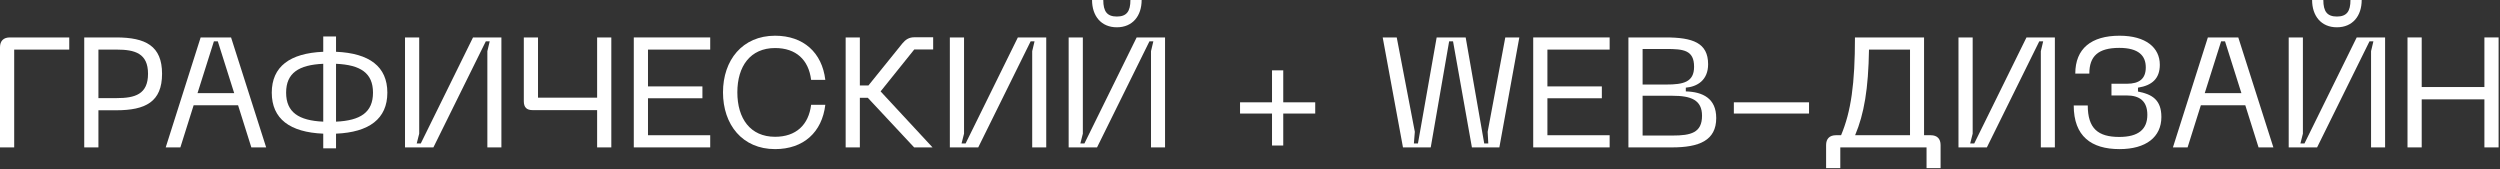
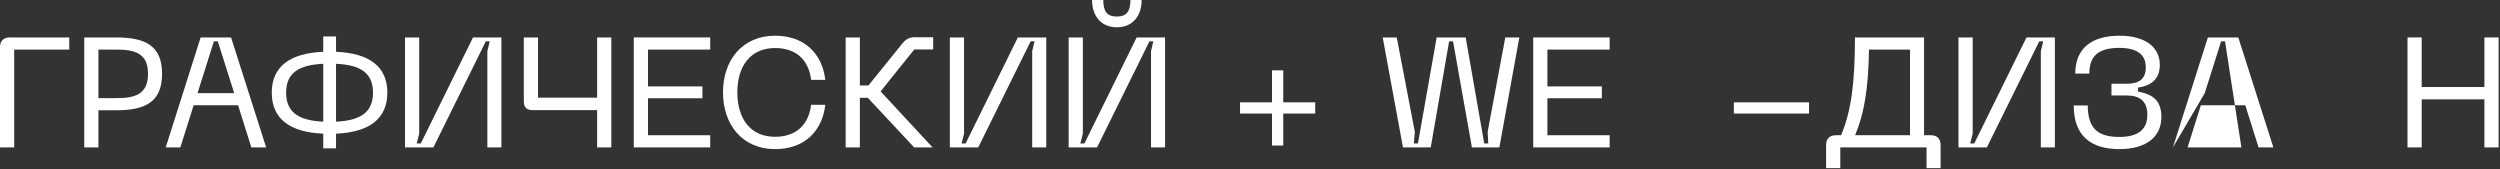
<svg xmlns="http://www.w3.org/2000/svg" fill="none" height="100%" overflow="visible" preserveAspectRatio="none" style="display: block;" viewBox="0 0 1122 76" width="100%">
  <rect x="0" y="0" width="1122" height="76" fill="#333333" stroke="none" />
  <g id=" + Web-">
    <path d="M4.41 16.8H31.08V22.26H6.37V66.15H0V21.21C0 18.34 1.61 16.8 4.41 16.8Z" fill="white" />
    <path d="M37.804 66.15V16.8H52.154C65.314 16.8 72.734 20.58 72.734 33.11C72.734 45.71 65.314 49.49 52.154 49.49H44.174V66.15H37.804ZM44.174 44.03H52.364C60.554 44.03 66.434 42.35 66.434 33.11C66.434 23.94 60.554 22.26 52.364 22.26H44.174V44.03Z" fill="white" />
    <path d="M74.371 66.15L90.051 16.8H103.701L119.451 66.15H112.801L106.851 47.25H86.901L80.951 66.15H74.371ZM88.651 41.79H105.101L97.751 18.55H96.001L88.651 41.79Z" fill="white" />
    <path d="M145.071 16.38H150.811V23.24C165.791 23.87 173.841 29.89 173.841 41.58C173.841 53.34 165.651 59.36 150.811 59.99V66.57H145.071V59.99C130.091 59.36 121.971 53.34 121.971 41.58C121.971 29.89 130.091 23.87 145.071 23.24V16.38ZM128.411 41.58C128.411 50.4 134.081 54.11 145.071 54.6V28.63C134.081 29.12 128.411 32.76 128.411 41.58ZM150.811 54.6C161.801 54.11 167.401 50.4 167.401 41.58C167.401 32.76 161.801 29.12 150.811 28.63V54.6Z" fill="white" />
    <path d="M225.029 66.15H218.729V22.96L219.779 18.55H218.029L194.509 66.15H181.769V16.8H188.139V59.99L187.019 64.4H188.839L212.289 16.8H225.029V66.15Z" fill="white" />
    <path d="M235.088 16.8H241.458V43.82H267.988V16.8H274.358V66.15H267.988V49.42H239.008C236.418 49.42 235.088 48.23 235.088 45.43V16.8Z" fill="white" />
    <path d="M284.445 66.15V16.8H318.745V22.26H290.815V38.78H315.245V44.1H290.815V60.69H318.745V66.15H284.445Z" fill="white" />
    <path d="M347.861 66.92C333.161 66.92 324.481 55.93 324.481 41.44C324.481 27.02 333.161 16.03 347.861 16.03C360.601 16.03 368.931 23.59 370.401 35.84H364.031C362.911 26.81 357.241 21.56 347.861 21.56C336.731 21.56 330.921 29.75 330.921 41.44C330.921 53.2 336.731 61.39 347.861 61.39C357.241 61.39 362.911 56.07 364.031 47.04H370.401C368.931 59.36 360.601 66.92 347.861 66.92Z" fill="white" />
    <path d="M379.533 66.15V16.8H385.903V38.36H389.753L405.013 19.46C406.413 17.78 407.953 16.73 410.333 16.73H418.803V22.19H410.333L395.213 41.02L418.523 66.15H410.263L389.473 43.89H385.903V66.15H379.533Z" fill="white" />
    <path d="M469.551 66.15H463.251V22.96L464.301 18.55H462.551L439.031 66.15H426.291V16.8H432.661V59.99L431.541 64.4H433.361L456.811 16.8H469.551V66.15Z" fill="white" />
    <path d="M522.871 66.15H516.571V22.96L517.621 18.55H515.871L492.351 66.15H479.611V16.8H485.981V59.99L484.861 64.4H486.681L510.131 16.8H522.871V66.15ZM490.111 0H495.151C495.151 5.18 496.901 7.42 501.241 7.42C505.581 7.42 507.331 5.18 507.331 0H512.371C512.371 7.14 508.311 12.25 501.241 12.25C494.171 12.25 490.111 7.14 490.111 0Z" fill="white" />
    <path d="M556.532 45.92H570.882V31.57H575.922V45.92H590.272V50.96H575.922V65.31H570.882V50.96H556.532V45.92Z" fill="white" />
    <path d="M681.874 16.8L672.914 66.15H660.594L652.124 18.55H650.374L642.114 66.15H629.654L620.554 16.8H626.854L634.974 59.15L634.554 64.4H636.374L644.774 16.8H657.794L666.124 64.4H667.944L667.664 59.15L675.574 16.8H681.874Z" fill="white" />
    <path d="M688.107 66.15V16.8H722.407V22.26H694.477V38.78H718.907V44.1H694.477V60.69H722.407V66.15H688.107Z" fill="white" />
-     <path d="M730.832 66.15V16.8H747.492C759.672 16.8 766.602 19.18 766.602 28.84C766.602 36.05 761.632 38.92 756.592 39.34V41.02C764.152 41.23 770.242 44.1 770.242 52.99C770.242 63.07 762.542 66.15 750.432 66.15H730.832ZM737.202 60.83H750.642C758.902 60.83 763.872 59.57 763.872 51.94C763.872 44.8 758.832 42.98 750.642 42.98H737.202V60.83ZM737.202 37.94H747.772C755.472 37.94 760.302 36.89 760.302 29.96C760.302 22.47 755.542 21.98 747.772 21.98H737.202V37.94Z" fill="white" />
    <path d="M778.153 45.92H811.893V50.96H778.153V45.92Z" fill="white" />
    <path d="M863.515 16.8V60.69H866.525C869.395 60.69 870.935 62.3 870.935 65.1V75.46H864.635V66.15H825.925V75.46H819.555V65.1C819.555 62.3 821.095 60.69 823.965 60.69H826.275C830.755 50.05 832.505 37.52 832.505 16.8H863.515ZM832.575 60.69H857.215V22.26H838.805C838.525 39.83 836.635 51.1 832.575 60.69Z" fill="white" />
    <path d="M922.227 66.15H915.927V22.96L916.977 18.55H915.227L891.706 66.15H878.966V16.8H885.336V59.99L884.216 64.4H886.036L909.487 16.8H922.227V66.15Z" fill="white" />
    <path d="M936.988 47.32C936.988 57.75 941.678 61.46 951.128 61.46C959.808 61.46 963.728 57.96 963.728 51.52C963.728 45.36 960.228 42.84 954.488 42.84H947.628V37.59H954.488C960.228 37.59 963.028 35.28 963.028 30.24C963.028 25.06 959.878 21.49 951.128 21.49C941.678 21.49 937.688 25.2 937.688 33.04H931.388C931.388 21.77 938.598 16.03 951.268 16.03C963.098 16.03 969.328 21.42 969.328 29.05C969.328 35.28 965.828 38.36 959.528 39.34V41.09C965.828 42.28 970.028 44.8 970.028 52.5C970.028 61.53 963.098 66.92 951.268 66.92C938.598 66.92 930.688 61.18 930.688 47.32H936.988Z" fill="white" />
-     <path d="M975.211 66.15L990.891 16.8H1004.54L1020.29 66.15H1013.64L1007.69 47.25H987.741L981.791 66.15H975.211ZM989.491 41.79H1005.94L998.591 18.55H996.841L989.491 41.79Z" fill="white" />
-     <path d="M1070.43 66.15H1064.13V22.96L1065.18 18.55H1063.43L1039.91 66.15H1027.17V16.8H1033.54V59.99L1032.42 64.4H1034.24L1057.69 16.8H1070.43V66.15ZM1037.67 0H1042.71C1042.71 5.18 1044.46 7.42 1048.8 7.42C1053.14 7.42 1054.89 5.18 1054.89 0H1059.93C1059.93 7.14 1055.87 12.25 1048.8 12.25C1041.73 12.25 1037.67 7.14 1037.67 0Z" fill="white" />
+     <path d="M975.211 66.15L990.891 16.8H1004.54L1020.29 66.15H1013.64L1007.69 47.25H987.741L981.791 66.15H975.211ZH1005.94L998.591 18.55H996.841L989.491 41.79Z" fill="white" />
    <path d="M1080.49 16.8H1086.86V39.06H1115V16.8H1121.37V66.15H1115V44.59H1086.86V66.15H1080.49V16.8Z" fill="white" />
  </g>
</svg>